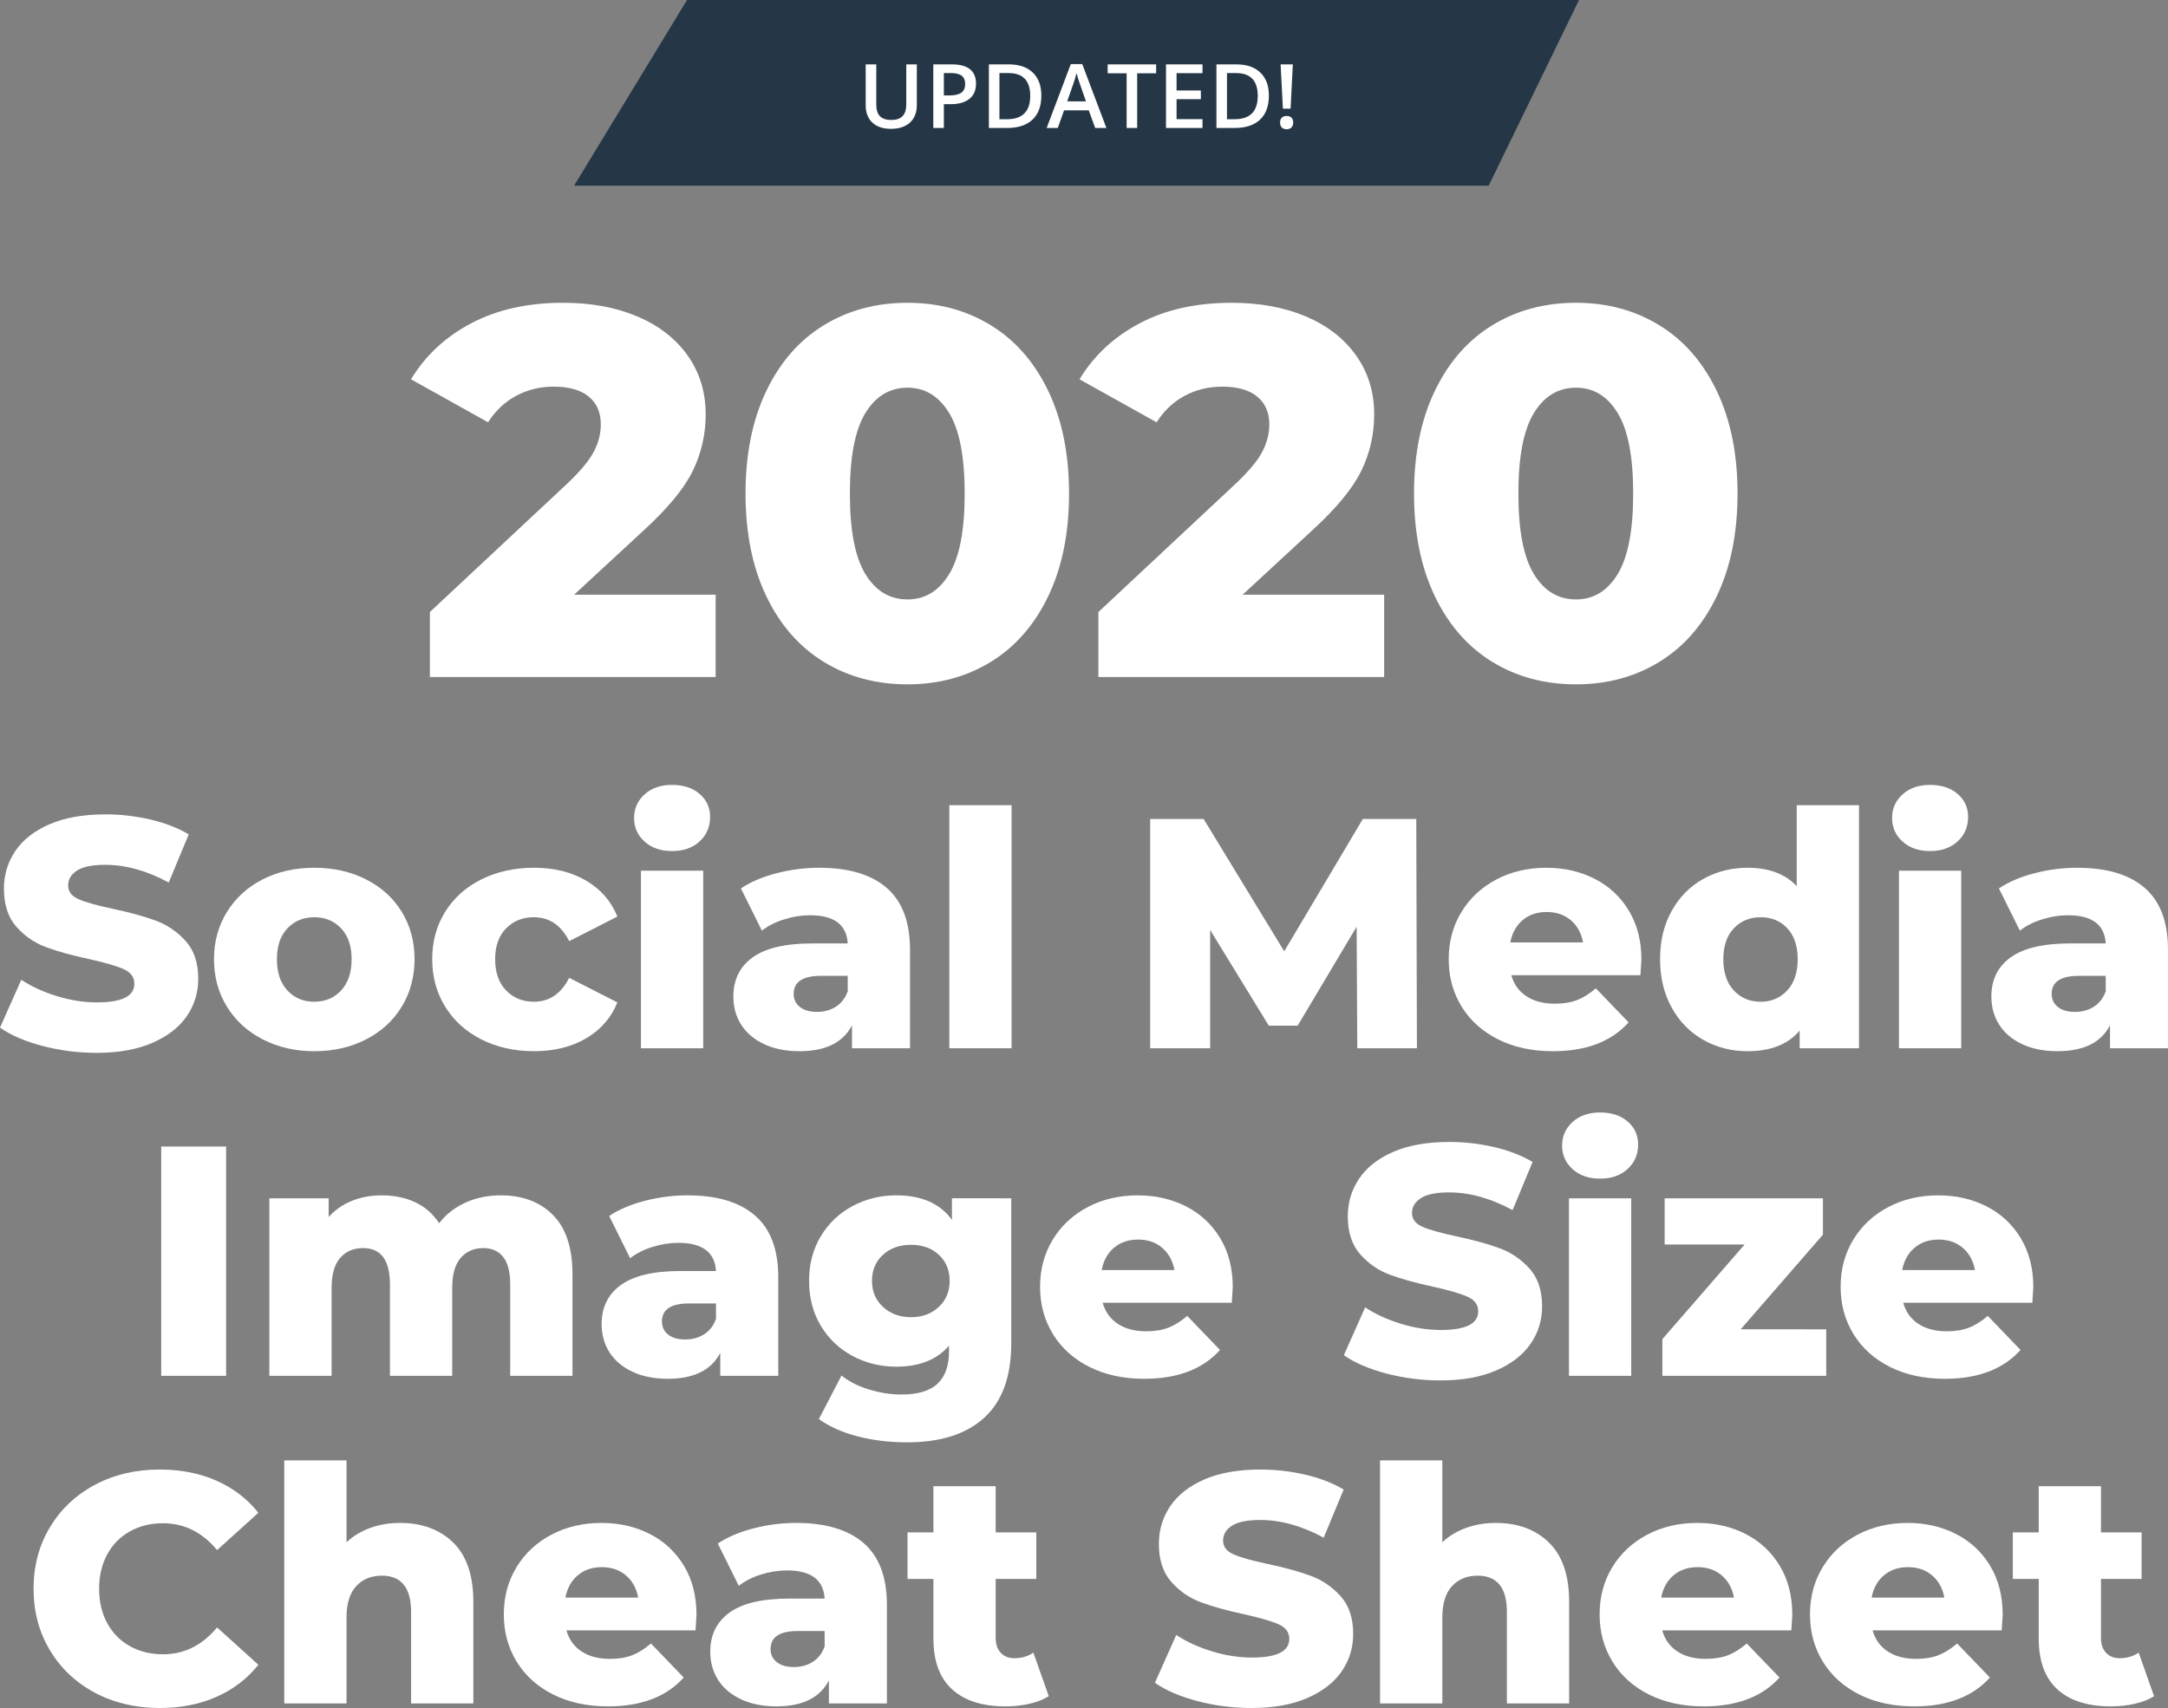
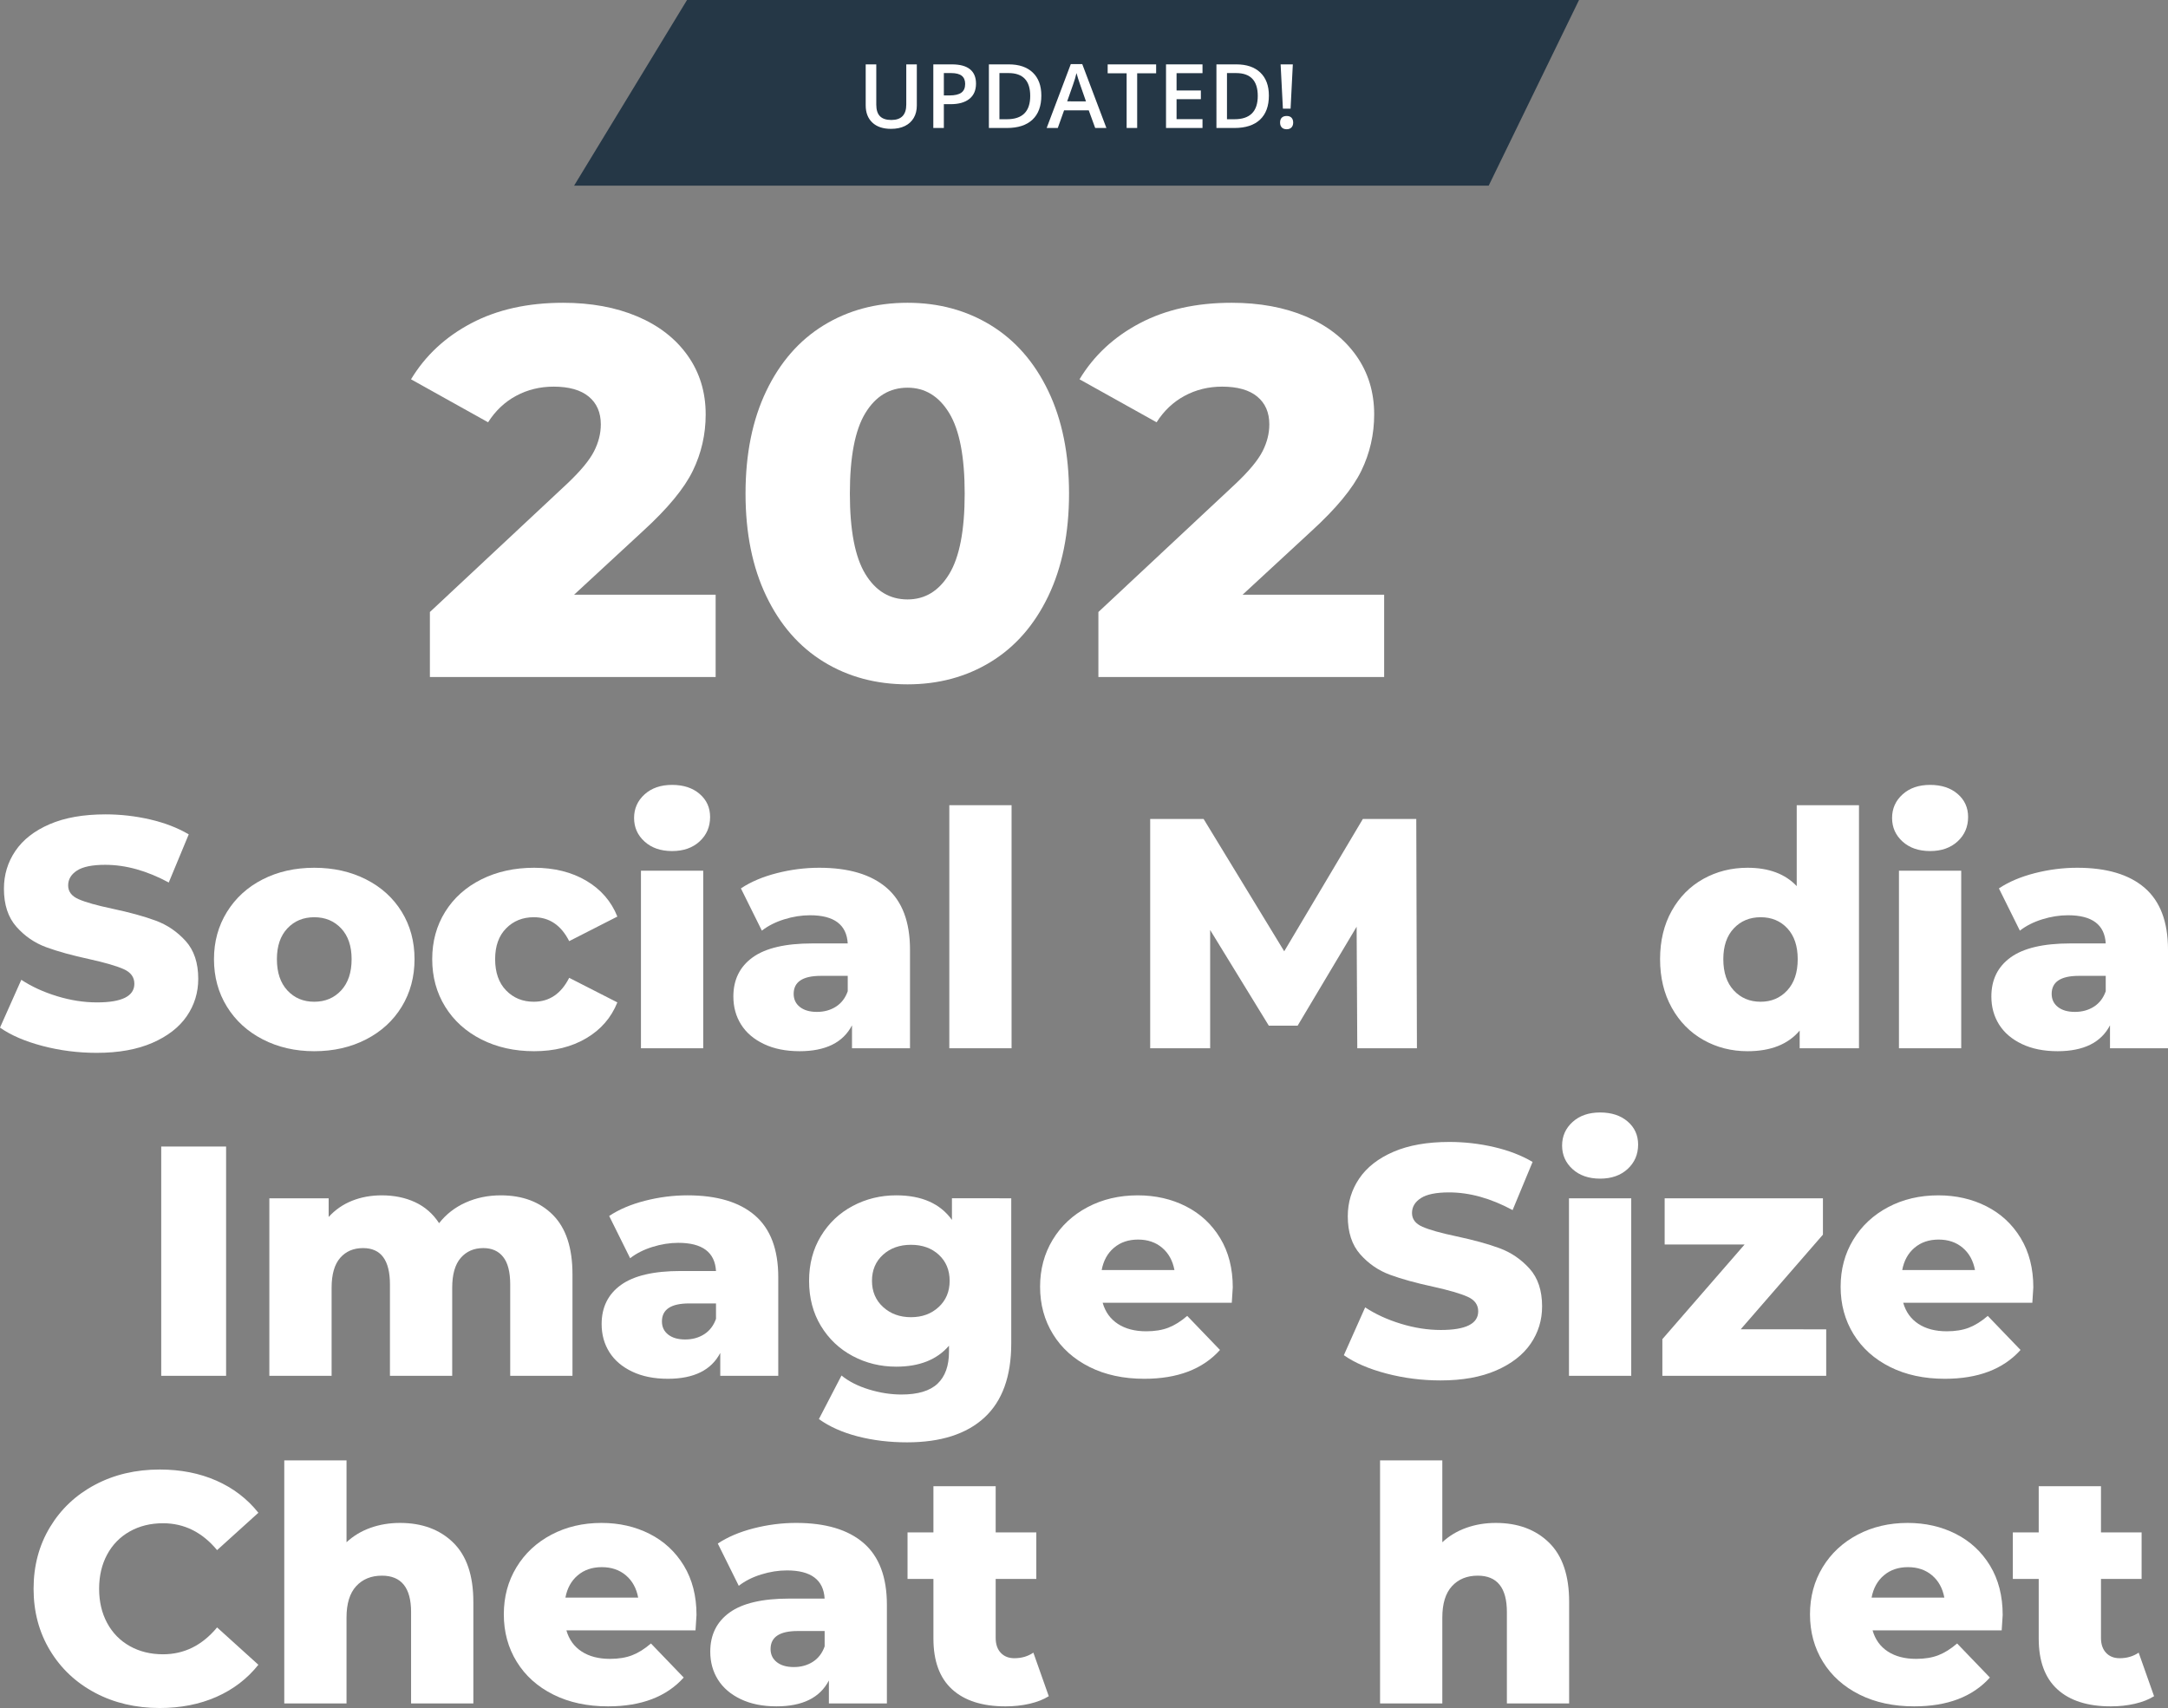
<svg xmlns="http://www.w3.org/2000/svg" xmlns:xlink="http://www.w3.org/1999/xlink" version="1.1" x="0px" y="0px" viewBox="0 0 397.006 312.841" style="enable-background:new 0 0 397.006 312.841;" xml:space="preserve">
  <rect x="0" y="0" width="397.006" height="312.841" fill="#808080" stroke="none" />
  <style type="text/css">
	.st0{fill:#FFFFFF;}
	.st1{enable-background:new    ;}
</style>
  <g id="Layer_1">
</g>
  <g id="Group_2">
    <g id="Social_Media_Image_Size_Cheat_Sheet">
      <path class="st0" d="M7.802,191.582C4.601,190.742,2,189.622,0,188.222l3.901-8.76    c1.88,1.24,4.06,2.241,6.54,3c2.48,0.76,4.921,1.14,7.321,1.14    c4.561,0,6.841-1.14,6.841-3.42c0-1.2-0.65-2.09-1.95-2.67    c-1.301-0.579-3.391-1.189-6.271-1.83c-3.161-0.68-5.802-1.41-7.921-2.19    c-2.121-0.78-3.941-2.03-5.461-3.75c-1.521-1.72-2.28-4.04-2.28-6.96    c0-2.559,0.699-4.869,2.1-6.93c1.4-2.06,3.49-3.69,6.271-4.89    c2.78-1.2,6.189-1.8,10.231-1.8c2.76,0,5.48,0.31,8.161,0.93    c2.68,0.621,5.04,1.53,7.08,2.73l-3.66,8.82    c-4.001-2.16-7.882-3.24-11.642-3.24c-2.36,0-4.08,0.351-5.16,1.05    c-1.08,0.7-1.62,1.61-1.62,2.73c0,1.12,0.639,1.96,1.92,2.52    c1.279,0.561,3.34,1.14,6.181,1.74c3.2,0.681,5.851,1.41,7.951,2.19    c2.101,0.78,3.92,2.021,5.461,3.72c1.539,1.701,2.31,4.011,2.31,6.93    c0,2.52-0.7,4.8-2.1,6.84c-1.401,2.04-3.501,3.67-6.301,4.89    c-2.801,1.22-6.202,1.83-10.201,1.83    C14.302,192.841,11.002,192.421,7.802,191.582z" />
      <path class="st0" d="M48.126,190.381c-2.801-1.44-4.991-3.439-6.571-6    c-1.58-2.559-2.37-5.46-2.37-8.7c0-3.2,0.79-6.08,2.37-8.64    c1.58-2.56,3.76-4.55,6.541-5.97c2.78-1.419,5.931-2.13,9.451-2.13    c3.52,0,6.681,0.71,9.481,2.13c2.8,1.42,4.98,3.4,6.541,5.94    c1.56,2.541,2.34,5.43,2.34,8.67c0,3.24-0.78,6.141-2.34,8.7    c-1.561,2.561-3.741,4.56-6.541,6c-2.801,1.44-5.962,2.16-9.481,2.16    C54.066,192.542,50.926,191.821,48.126,190.381z M62.468,181.412    c1.279-1.38,1.92-3.29,1.92-5.73c0-2.4-0.641-4.28-1.92-5.64    c-1.281-1.359-2.921-2.04-4.921-2.04c-2.001,0-3.641,0.681-4.921,2.04    c-1.28,1.36-1.92,3.24-1.92,5.64c0,2.44,0.64,4.35,1.92,5.73    c1.28,1.38,2.92,2.07,4.921,2.07    C59.547,183.481,61.187,182.792,62.468,181.412z" />
      <path class="st0" d="M88.149,190.381c-2.841-1.44-5.051-3.439-6.631-6    c-1.58-2.559-2.37-5.46-2.37-8.7c0-3.24,0.79-6.129,2.37-8.67    c1.58-2.54,3.79-4.52,6.631-5.94c2.84-1.419,6.062-2.13,9.661-2.13    c3.681,0,6.861,0.791,9.542,2.37c2.68,1.581,4.58,3.771,5.7,6.57    l-8.821,4.5c-1.48-2.919-3.641-4.38-6.48-4.38    c-2.04,0-3.73,0.681-5.07,2.04c-1.341,1.36-2.011,3.24-2.011,5.64    c0,2.44,0.67,4.35,2.011,5.73c1.34,1.38,3.03,2.07,5.07,2.07    c2.84,0,5-1.459,6.48-4.38l8.821,4.5c-1.12,2.8-3.021,4.99-5.7,6.57    c-2.681,1.581-5.861,2.37-9.542,2.37    C94.211,192.542,90.989,191.821,88.149,190.381z" />
      <path class="st0" d="M118.033,154.142c-1.28-1.16-1.92-2.6-1.92-4.32    c0-1.719,0.64-3.159,1.92-4.32c1.28-1.16,2.96-1.74,5.041-1.74    c2.079,0,3.76,0.551,5.04,1.65c1.28,1.101,1.921,2.51,1.921,4.23    c0,1.8-0.641,3.291-1.921,4.47c-1.28,1.181-2.961,1.77-5.04,1.77    C120.993,155.881,119.313,155.302,118.033,154.142z M117.373,159.481h11.401v32.52    h-11.401V159.481z" />
      <path class="st0" d="M162.379,162.631c2.84,2.46,4.261,6.231,4.261,11.31v18.06    h-10.621v-4.2c-1.642,3.161-4.842,4.74-9.602,4.74    c-2.521,0-4.701-0.44-6.541-1.32c-1.841-0.879-3.23-2.07-4.171-3.57    s-1.41-3.21-1.41-5.13c0-3.08,1.18-5.469,3.541-7.17    c2.359-1.7,6.001-2.55,10.921-2.55h6.481    c-0.201-3.439-2.501-5.16-6.901-5.16c-1.56,0-3.141,0.25-4.74,0.75    c-1.601,0.5-2.961,1.19-4.081,2.07l-3.84-7.74    c1.8-1.2,3.99-2.13,6.57-2.79c2.581-0.66,5.17-0.99,7.771-0.99    C155.418,158.941,159.538,160.171,162.379,162.631z M153.078,184.381    c0.999-0.639,1.719-1.58,2.16-2.82v-2.82h-4.921    c-3.321,0-4.98,1.101-4.98,3.3c0,1,0.38,1.8,1.14,2.4    s1.801,0.9,3.121,0.9C150.917,185.341,152.077,185.022,153.078,184.381z" />
      <path class="st0" d="M173.839,147.481h11.401v44.52h-11.401V147.481z" />
      <path class="st0" d="M248.547,192.001l-0.119-22.26l-10.802,18.12h-5.281l-10.741-17.52    v21.66h-10.981v-42h9.781l14.763,24.24l14.401-24.24h9.781l0.12,42H248.547z" />
-       <path class="st0" d="M300.394,178.622h-23.643c0.479,1.68,1.41,2.97,2.79,3.87    c1.38,0.9,3.11,1.35,5.19,1.35c1.561,0,2.91-0.219,4.051-0.66    c1.14-0.44,2.29-1.16,3.45-2.16l6.001,6.24    c-3.161,3.521-7.781,5.28-13.861,5.28c-3.802,0-7.142-0.72-10.021-2.16    c-2.881-1.44-5.111-3.439-6.691-6c-1.58-2.559-2.37-5.46-2.37-8.7    c0-3.2,0.77-6.069,2.311-8.61c1.539-2.54,3.67-4.53,6.391-5.97    c2.72-1.44,5.78-2.16,9.182-2.16c3.24,0,6.181,0.67,8.82,2.01    c2.641,1.34,4.73,3.28,6.271,5.82c1.539,2.541,2.31,5.55,2.31,9.03    C300.573,175.882,300.514,176.821,300.394,178.622z M278.821,168.542    c-1.181,1-1.931,2.36-2.251,4.08h13.322    c-0.321-1.72-1.071-3.08-2.251-4.08c-1.18-1-2.65-1.5-4.41-1.5    C281.471,167.042,280,167.542,278.821,168.542z" />
      <path class="st0" d="M340.419,147.481v44.52h-10.861v-3.24    c-2.121,2.52-5.301,3.78-9.541,3.78c-2.961,0-5.661-0.69-8.101-2.07    c-2.441-1.38-4.372-3.35-5.791-5.91c-1.421-2.56-2.131-5.52-2.131-8.88    c0-3.36,0.71-6.31,2.131-8.85c1.419-2.54,3.35-4.49,5.791-5.85    c2.439-1.359,5.14-2.04,8.101-2.04c3.88,0,6.88,1.121,9.001,3.36v-14.82    H340.419z M327.277,181.412c1.28-1.38,1.921-3.29,1.921-5.73    c0-2.4-0.631-4.28-1.891-5.64c-1.26-1.359-2.891-2.04-4.891-2.04    c-2.001,0-3.641,0.681-4.921,2.04c-1.28,1.36-1.92,3.24-1.92,5.64    c0,2.44,0.64,4.35,1.92,5.73c1.28,1.38,2.92,2.07,4.921,2.07    C324.377,183.481,325.997,182.792,327.277,181.412z" />
      <path class="st0" d="M348.399,154.142c-1.28-1.16-1.92-2.6-1.92-4.32    c0-1.719,0.64-3.159,1.92-4.32c1.28-1.16,2.96-1.74,5.041-1.74    c2.079,0,3.76,0.551,5.04,1.65c1.28,1.101,1.921,2.51,1.921,4.23    c0,1.8-0.641,3.291-1.921,4.47c-1.28,1.181-2.961,1.77-5.04,1.77    C351.359,155.881,349.68,155.302,348.399,154.142z M347.739,159.481h11.401v32.52    h-11.401V159.481z" />
      <path class="st0" d="M392.745,162.631c2.84,2.46,4.261,6.231,4.261,11.31v18.06    h-10.621v-4.2c-1.642,3.161-4.842,4.74-9.602,4.74    c-2.521,0-4.701-0.44-6.541-1.32c-1.841-0.879-3.23-2.07-4.171-3.57    s-1.41-3.21-1.41-5.13c0-3.08,1.18-5.469,3.541-7.17    c2.359-1.7,6.001-2.55,10.921-2.55h6.481    c-0.201-3.439-2.501-5.16-6.901-5.16c-1.56,0-3.141,0.25-4.74,0.75    c-1.601,0.5-2.961,1.19-4.081,2.07l-3.84-7.74    c1.8-1.2,3.99-2.13,6.57-2.79c2.581-0.66,5.17-0.99,7.771-0.99    C385.784,158.941,389.904,160.171,392.745,162.631z M383.444,184.381    c0.999-0.639,1.719-1.58,2.16-2.82v-2.82h-4.921    c-3.321,0-4.98,1.101-4.98,3.3c0,1,0.38,1.8,1.14,2.4    s1.801,0.9,3.121,0.9C381.283,185.341,382.443,185.022,383.444,184.381z" />
      <path class="st0" d="M29.522,210.001h11.882v42H29.522V210.001z" />
      <path class="st0" d="M101.261,222.542c2.38,2.4,3.571,6.021,3.571,10.86v18.6    H93.431v-16.74c0-2.28-0.431-3.96-1.291-5.04    c-0.86-1.08-2.07-1.62-3.63-1.62c-1.721,0-3.101,0.6-4.141,1.8    c-1.041,1.2-1.561,3.021-1.561,5.46v16.14H71.407v-16.74    c0-4.44-1.641-6.66-4.921-6.66c-1.761,0-3.16,0.6-4.2,1.8    c-1.041,1.2-1.561,3.021-1.561,5.46v16.14H49.324v-32.52h10.861v3.42    c1.2-1.32,2.631-2.31,4.291-2.97c1.659-0.66,3.47-0.99,5.431-0.99    c2.28,0,4.32,0.42,6.121,1.26c1.8,0.84,3.26,2.121,4.38,3.84    c1.28-1.64,2.9-2.9,4.861-3.78c1.959-0.879,4.1-1.32,6.421-1.32    C95.689,218.941,98.881,220.142,101.261,222.542z" />
      <path class="st0" d="M138.256,222.631c2.84,2.46,4.261,6.231,4.261,11.31v18.06    h-10.621v-4.2c-1.642,3.161-4.842,4.74-9.602,4.74    c-2.521,0-4.701-0.44-6.541-1.32c-1.841-0.879-3.23-2.07-4.171-3.57    s-1.41-3.21-1.41-5.13c0-3.08,1.18-5.469,3.541-7.17    c2.359-1.7,6.001-2.55,10.921-2.55h6.481    c-0.201-3.439-2.501-5.16-6.901-5.16c-1.56,0-3.141,0.25-4.74,0.75    c-1.601,0.5-2.961,1.19-4.081,2.07l-3.84-7.74    c1.8-1.2,3.99-2.13,6.57-2.79c2.581-0.66,5.17-0.99,7.771-0.99    C131.295,218.941,135.415,220.171,138.256,222.631z M128.955,244.381    c0.999-0.639,1.719-1.58,2.16-2.82v-2.82h-4.921    c-3.321,0-4.98,1.101-4.98,3.3c0,1,0.38,1.8,1.14,2.4    s1.801,0.9,3.121,0.9C126.794,245.341,127.954,245.022,128.955,244.381z" />
      <path class="st0" d="M185.181,219.481v26.58c0,6.04-1.641,10.569-4.92,13.59    c-3.281,3.02-8.002,4.53-14.162,4.53c-3.201,0-6.201-0.36-9.001-1.08    c-2.801-0.72-5.182-1.78-7.141-3.18l4.14-7.98    c1.32,1.08,2.99,1.929,5.011,2.55c2.02,0.62,4.011,0.93,5.971,0.93    c3.001,0,5.2-0.66,6.602-1.98c1.399-1.32,2.1-3.279,2.1-5.88v-1.08    c-2.2,2.561-5.421,3.84-9.661,3.84c-2.88,0-5.541-0.649-7.98-1.95    c-2.441-1.299-4.381-3.14-5.821-5.52c-1.44-2.379-2.16-5.13-2.16-8.25    c0-3.08,0.72-5.81,2.16-8.19c1.44-2.379,3.38-4.22,5.821-5.52    c2.439-1.299,5.101-1.95,7.98-1.95c4.641,0,8.041,1.5,10.201,4.5v-3.96H185.181z     M171.89,239.401c1.34-1.239,2.01-2.839,2.01-4.8    c0-1.959-0.66-3.549-1.98-4.77c-1.319-1.22-3.021-1.83-5.101-1.83    s-3.79,0.61-5.13,1.83c-1.341,1.221-2.011,2.811-2.011,4.77    c0,1.96,0.68,3.561,2.04,4.8c1.359,1.24,3.061,1.86,5.101,1.86    C168.859,241.261,170.549,240.642,171.89,239.401z" />
      <path class="st0" d="M225.565,238.622h-23.643c0.479,1.68,1.41,2.97,2.79,3.87    c1.38,0.9,3.11,1.35,5.19,1.35c1.561,0,2.91-0.219,4.051-0.66    c1.14-0.44,2.29-1.16,3.45-2.16l6.001,6.24    c-3.161,3.521-7.781,5.28-13.861,5.28c-3.802,0-7.142-0.72-10.021-2.16    c-2.881-1.44-5.111-3.439-6.691-6c-1.58-2.559-2.37-5.46-2.37-8.7    c0-3.2,0.77-6.069,2.311-8.61c1.539-2.54,3.67-4.53,6.391-5.97    c2.72-1.44,5.78-2.16,9.182-2.16c3.24,0,6.181,0.67,8.82,2.01    c2.641,1.34,4.73,3.28,6.271,5.82c1.539,2.541,2.31,5.55,2.31,9.03    C225.745,235.882,225.686,236.821,225.565,238.622z M203.993,228.542    c-1.181,1-1.931,2.36-2.251,4.08h13.322    c-0.321-1.72-1.071-3.08-2.251-4.08c-1.18-1-2.65-1.5-4.41-1.5    C206.643,227.042,205.172,227.542,203.993,228.542z" />
      <path class="st0" d="M253.889,251.582c-3.201-0.84-5.802-1.959-7.802-3.36l3.901-8.76    c1.88,1.24,4.06,2.241,6.54,3c2.48,0.76,4.921,1.14,7.321,1.14    c4.561,0,6.841-1.14,6.841-3.42c0-1.2-0.65-2.09-1.95-2.67    c-1.301-0.579-3.391-1.189-6.271-1.83c-3.161-0.68-5.802-1.41-7.921-2.19    c-2.121-0.78-3.941-2.03-5.461-3.75c-1.521-1.72-2.28-4.04-2.28-6.96    c0-2.559,0.699-4.869,2.1-6.93c1.4-2.06,3.49-3.69,6.271-4.89    c2.78-1.2,6.189-1.8,10.231-1.8c2.76,0,5.48,0.31,8.161,0.93    c2.68,0.621,5.04,1.53,7.08,2.73l-3.66,8.82    c-4.001-2.16-7.882-3.24-11.642-3.24c-2.36,0-4.08,0.351-5.16,1.05    c-1.08,0.7-1.62,1.61-1.62,2.73c0,1.12,0.639,1.96,1.92,2.52    c1.279,0.561,3.34,1.14,6.181,1.74c3.2,0.681,5.851,1.41,7.951,2.19    c2.101,0.78,3.92,2.021,5.461,3.72c1.539,1.701,2.31,4.011,2.31,6.93    c0,2.52-0.7,4.8-2.1,6.84c-1.401,2.04-3.501,3.67-6.301,4.89    c-2.801,1.22-6.202,1.83-10.201,1.83    C260.389,252.841,257.089,252.421,253.889,251.582z" />
      <path class="st0" d="M287.972,214.142c-1.28-1.16-1.92-2.6-1.92-4.32    c0-1.719,0.64-3.159,1.92-4.32c1.28-1.16,2.96-1.74,5.041-1.74    c2.079,0,3.76,0.551,5.04,1.65c1.28,1.101,1.921,2.51,1.921,4.23    c0,1.8-0.641,3.291-1.921,4.47c-1.28,1.181-2.961,1.77-5.04,1.77    C290.932,215.881,289.252,215.302,287.972,214.142z M287.312,219.481h11.401v32.52    h-11.401V219.481z" />
      <path class="st0" d="M334.417,243.481v8.52h-30.004V245.281l15.062-17.34h-14.642v-8.46    h28.983v6.66l-15.062,17.34H334.417z" />
      <path class="st0" d="M372.162,238.622h-23.643c0.479,1.68,1.41,2.97,2.79,3.87    c1.38,0.9,3.11,1.35,5.19,1.35c1.561,0,2.91-0.219,4.051-0.66    c1.14-0.44,2.29-1.16,3.45-2.16l6.001,6.24    c-3.161,3.521-7.781,5.28-13.861,5.28c-3.802,0-7.142-0.72-10.021-2.16    c-2.881-1.44-5.111-3.439-6.691-6c-1.58-2.559-2.37-5.46-2.37-8.7    c0-3.2,0.77-6.069,2.311-8.61c1.539-2.54,3.67-4.53,6.391-5.97    c2.72-1.44,5.78-2.16,9.182-2.16c3.24,0,6.181,0.67,8.82,2.01    c2.641,1.34,4.73,3.28,6.271,5.82c1.539,2.541,2.31,5.55,2.31,9.03    C372.342,235.882,372.282,236.821,372.162,238.622z M350.59,228.542    c-1.181,1-1.931,2.36-2.251,4.08h13.322    c-0.321-1.72-1.071-3.08-2.251-4.08c-1.18-1-2.65-1.5-4.41-1.5    C353.239,227.042,351.769,227.542,350.59,228.542z" />
      <path class="st0" d="M17.401,310.051c-3.501-1.86-6.251-4.449-8.251-7.77    c-2.001-3.319-3.001-7.08-3.001-11.28s1-7.959,3.001-11.28    c2-3.32,4.75-5.91,8.251-7.77c3.5-1.86,7.45-2.79,11.852-2.79    c3.84,0,7.3,0.681,10.381,2.04c3.08,1.36,5.641,3.32,7.681,5.88    l-7.561,6.84c-2.721-3.279-6.021-4.92-9.901-4.92    c-2.28,0-4.312,0.5-6.091,1.5c-1.78,1-3.16,2.41-4.141,4.23    c-0.98,1.821-1.47,3.91-1.47,6.27c0,2.361,0.489,4.45,1.47,6.27    c0.98,1.821,2.36,3.23,4.141,4.23c1.779,1,3.811,1.5,6.091,1.5    c3.88,0,7.181-1.64,9.901-4.92l7.561,6.84    c-2.04,2.561-4.601,4.521-7.681,5.88c-3.081,1.359-6.541,2.04-10.381,2.04    C24.852,312.841,20.901,311.912,17.401,310.051z" />
      <path class="st0" d="M82.989,282.542c2.46,2.4,3.69,6.021,3.69,10.86v18.6    H75.278v-16.74c0-4.44-1.781-6.66-5.341-6.66c-1.961,0-3.531,0.64-4.711,1.92    c-1.181,1.281-1.771,3.201-1.771,5.76v15.72H52.055v-44.52h11.401v15    c1.24-1.16,2.701-2.04,4.381-2.64c1.681-0.6,3.48-0.9,5.4-0.9    C77.278,278.941,80.528,280.142,82.989,282.542z" />
      <path class="st0" d="M127.364,298.622h-23.643c0.479,1.68,1.41,2.97,2.79,3.87    c1.38,0.9,3.11,1.35,5.19,1.35c1.561,0,2.91-0.219,4.051-0.66    c1.14-0.44,2.29-1.16,3.45-2.16l6.001,6.24    c-3.161,3.521-7.781,5.28-13.861,5.28c-3.802,0-7.142-0.72-10.021-2.16    c-2.881-1.44-5.111-3.439-6.691-6c-1.58-2.559-2.37-5.46-2.37-8.7    c0-3.2,0.77-6.069,2.311-8.61c1.539-2.54,3.67-4.53,6.391-5.97    c2.72-1.44,5.78-2.16,9.182-2.16c3.24,0,6.181,0.67,8.82,2.01    c2.641,1.34,4.73,3.28,6.271,5.82c1.539,2.541,2.31,5.55,2.31,9.03    C127.544,295.882,127.484,296.821,127.364,298.622z M105.792,288.542    c-1.181,1-1.931,2.36-2.251,4.08h13.322    c-0.321-1.72-1.071-3.08-2.251-4.08c-1.18-1-2.65-1.5-4.41-1.5    C108.441,287.042,106.971,287.542,105.792,288.542z" />
      <path class="st0" d="M158.148,282.631c2.84,2.46,4.261,6.231,4.261,11.31v18.06    h-10.621v-4.2c-1.642,3.161-4.842,4.74-9.602,4.74    c-2.521,0-4.701-0.44-6.541-1.32c-1.841-0.879-3.23-2.07-4.171-3.57    s-1.41-3.21-1.41-5.13c0-3.08,1.18-5.469,3.541-7.17    c2.359-1.7,6.001-2.55,10.921-2.55h6.481    c-0.201-3.439-2.501-5.16-6.901-5.16c-1.56,0-3.141,0.25-4.74,0.75    c-1.601,0.5-2.961,1.19-4.081,2.07l-3.84-7.74    c1.8-1.2,3.99-2.13,6.57-2.79c2.581-0.66,5.17-0.99,7.771-0.99    C151.188,278.941,155.308,280.171,158.148,282.631z M148.848,304.381    c0.999-0.639,1.719-1.58,2.16-2.82v-2.82h-4.921    c-3.321,0-4.98,1.101-4.98,3.3c0,1,0.38,1.8,1.14,2.4    s1.801,0.9,3.121,0.9C146.687,305.341,147.847,305.022,148.848,304.381z" />
      <path class="st0" d="M192.052,310.682c-0.96,0.6-2.131,1.06-3.511,1.38    s-2.851,0.48-4.41,0.48c-4.241,0-7.501-1.04-9.781-3.12    c-2.28-2.079-3.421-5.18-3.421-9.3v-10.92h-4.74v-8.52h4.74v-8.46    h11.401v8.46h7.441v8.52h-7.441v10.8c0,1.161,0.31,2.07,0.931,2.73    c0.619,0.66,1.449,0.99,2.49,0.99c1.32,0,2.479-0.339,3.48-1.02    L192.052,310.682z" />
-       <path class="st0" d="M219.295,311.582c-3.201-0.84-5.802-1.959-7.802-3.36l3.901-8.76    c1.88,1.24,4.06,2.241,6.54,3c2.48,0.76,4.921,1.14,7.321,1.14    c4.561,0,6.841-1.14,6.841-3.42c0-1.2-0.65-2.09-1.95-2.67    c-1.301-0.579-3.391-1.189-6.271-1.83c-3.161-0.68-5.802-1.41-7.921-2.19    c-2.121-0.78-3.941-2.03-5.461-3.75c-1.521-1.72-2.28-4.04-2.28-6.96    c0-2.559,0.699-4.869,2.1-6.93c1.4-2.06,3.49-3.69,6.271-4.89    c2.78-1.2,6.189-1.8,10.231-1.8c2.76,0,5.48,0.31,8.161,0.93    c2.68,0.621,5.04,1.53,7.08,2.73l-3.66,8.82    c-4.001-2.16-7.882-3.24-11.642-3.24c-2.36,0-4.08,0.351-5.16,1.05    c-1.08,0.7-1.62,1.61-1.62,2.73c0,1.12,0.639,1.96,1.92,2.52    c1.279,0.561,3.34,1.14,6.181,1.74c3.2,0.681,5.851,1.41,7.951,2.19    c2.101,0.78,3.92,2.021,5.461,3.72c1.539,1.701,2.31,4.011,2.31,6.93    c0,2.52-0.7,4.8-2.1,6.84c-1.401,2.04-3.501,3.67-6.301,4.89    c-2.801,1.22-6.202,1.83-10.201,1.83    C225.795,312.841,222.495,312.421,219.295,311.582z" />
      <path class="st0" d="M283.652,282.542c2.46,2.4,3.69,6.021,3.69,10.86v18.6    h-11.401v-16.74c0-4.44-1.781-6.66-5.341-6.66c-1.961,0-3.531,0.64-4.711,1.92    c-1.181,1.281-1.771,3.201-1.771,5.76v15.72h-11.401v-44.52h11.401v15    c1.24-1.16,2.701-2.04,4.381-2.64c1.681-0.6,3.48-0.9,5.4-0.9    C277.941,278.941,281.191,280.142,283.652,282.542z" />
-       <path class="st0" d="M328.027,298.622h-23.643c0.479,1.68,1.41,2.97,2.79,3.87    c1.38,0.9,3.11,1.35,5.19,1.35c1.561,0,2.91-0.219,4.051-0.66    c1.14-0.44,2.29-1.16,3.45-2.16l6.001,6.24    c-3.161,3.521-7.781,5.28-13.861,5.28c-3.802,0-7.142-0.72-10.021-2.16    c-2.881-1.44-5.111-3.439-6.691-6c-1.58-2.559-2.37-5.46-2.37-8.7    c0-3.2,0.77-6.069,2.311-8.61c1.539-2.54,3.67-4.53,6.391-5.97    c2.72-1.44,5.78-2.16,9.182-2.16c3.24,0,6.181,0.67,8.82,2.01    c2.641,1.34,4.73,3.28,6.271,5.82c1.539,2.541,2.31,5.55,2.31,9.03    C328.207,295.882,328.147,296.821,328.027,298.622z M306.455,288.542    c-1.181,1-1.931,2.36-2.251,4.08h13.322    c-0.321-1.72-1.071-3.08-2.251-4.08c-1.18-1-2.65-1.5-4.41-1.5    C309.104,287.042,307.634,287.542,306.455,288.542z" />
      <path class="st0" d="M366.552,298.622h-23.643c0.479,1.68,1.41,2.97,2.79,3.87    c1.38,0.9,3.11,1.35,5.19,1.35c1.561,0,2.91-0.219,4.051-0.66    c1.14-0.44,2.29-1.16,3.45-2.16l6.001,6.24    c-3.161,3.521-7.781,5.28-13.861,5.28c-3.802,0-7.142-0.72-10.021-2.16    c-2.881-1.44-5.111-3.439-6.691-6c-1.58-2.559-2.37-5.46-2.37-8.7    c0-3.2,0.77-6.069,2.311-8.61c1.539-2.54,3.67-4.53,6.391-5.97    c2.72-1.44,5.78-2.16,9.182-2.16c3.24,0,6.181,0.67,8.82,2.01    c2.641,1.34,4.73,3.28,6.271,5.82c1.539,2.541,2.31,5.55,2.31,9.03    C366.731,295.882,366.672,296.821,366.552,298.622z M344.979,288.542    c-1.181,1-1.931,2.36-2.251,4.08h13.322    c-0.321-1.72-1.071-3.08-2.251-4.08c-1.18-1-2.65-1.5-4.41-1.5    C347.629,287.042,346.158,287.542,344.979,288.542z" />
      <path class="st0" d="M394.455,310.682c-0.96,0.6-2.131,1.06-3.511,1.38    s-2.851,0.48-4.41,0.48c-4.241,0-7.501-1.04-9.781-3.12    c-2.28-2.079-3.421-5.18-3.421-9.3v-10.92h-4.74v-8.52h4.74v-8.46    h11.401v8.46h7.441v8.52h-7.441v10.8c0,1.161,0.31,2.07,0.931,2.73    c0.619,0.66,1.449,0.99,2.49,0.99c1.32,0,2.479-0.339,3.48-1.02    L394.455,310.682z" />
    </g>
    <g>
      <path class="st0" d="M131.049,108.93v15.072H78.722v-11.904l25.155-23.52    c2.433-2.304,4.064-4.272,4.897-5.904c0.831-1.632,1.248-3.279,1.248-4.944    c0-2.175-0.737-3.872-2.209-5.088c-1.473-1.215-3.616-1.824-6.433-1.824    c-2.496,0-4.785,0.561-6.864,1.68c-2.081,1.121-3.793,2.736-5.137,4.848    L75.266,69.474c2.624-4.352,6.304-7.776,11.042-10.272    c4.735-2.496,10.336-3.744,16.802-3.744c5.12,0,9.649,0.833,13.586,2.496    c3.937,1.665,7.009,4.048,9.217,7.152c2.208,3.105,3.312,6.705,3.312,10.8    c0,3.648-0.784,7.089-2.353,10.32c-1.569,3.232-4.594,6.897-9.073,10.992    l-12.673,11.712H131.049z" />
      <path class="st0" d="M150.828,121.217c-4.481-2.751-7.985-6.768-10.514-12.048    c-2.529-5.28-3.792-11.535-3.792-18.768c0-7.231,1.263-13.488,3.792-18.768    c2.528-5.28,6.032-9.295,10.514-12.048c4.479-2.751,9.602-4.128,15.362-4.128    c5.696,0,10.784,1.377,15.266,4.128c4.479,2.752,7.984,6.768,10.514,12.048    c2.527,5.28,3.792,11.537,3.792,18.768c0,7.233-1.265,13.488-3.792,18.768    c-2.529,5.28-6.034,9.297-10.514,12.048c-4.481,2.752-9.569,4.128-15.266,4.128    C160.43,125.346,155.308,123.97,150.828,121.217z M173.823,105.138    c1.887-3.104,2.832-8.016,2.832-14.736c0-6.72-0.945-11.631-2.832-14.736    c-1.889-3.104-4.434-4.656-7.633-4.656c-3.265,0-5.842,1.553-7.729,4.656    c-1.889,3.105-2.832,8.016-2.832,14.736c0,6.72,0.943,11.633,2.832,14.736    c1.888,3.105,4.465,4.656,7.729,4.656    C169.39,109.793,171.935,108.243,173.823,105.138z" />
      <path class="st0" d="M253.466,108.93v15.072h-52.327v-11.904l25.155-23.52    c2.433-2.304,4.064-4.272,4.897-5.904c0.831-1.632,1.248-3.279,1.248-4.944    c0-2.175-0.737-3.872-2.209-5.088c-1.473-1.215-3.616-1.824-6.433-1.824    c-2.496,0-4.785,0.561-6.864,1.68c-2.081,1.121-3.793,2.736-5.137,4.848    l-14.114-7.872c2.624-4.352,6.304-7.776,11.042-10.272    c4.735-2.496,10.336-3.744,16.802-3.744c5.12,0,9.649,0.833,13.586,2.496    c3.937,1.665,7.009,4.048,9.217,7.152c2.208,3.105,3.312,6.705,3.312,10.8    c0,3.648-0.784,7.089-2.353,10.32c-1.569,3.232-4.594,6.897-9.073,10.992    l-12.673,11.712H253.466z" />
-       <path class="st0" d="M273.245,121.217c-4.481-2.751-7.985-6.768-10.514-12.048    c-2.529-5.28-3.792-11.535-3.792-18.768c0-7.231,1.263-13.488,3.792-18.768    c2.528-5.28,6.032-9.295,10.514-12.048c4.479-2.751,9.602-4.128,15.362-4.128    c5.696,0,10.784,1.377,15.266,4.128c4.479,2.752,7.984,6.768,10.514,12.048    c2.527,5.28,3.792,11.537,3.792,18.768c0,7.233-1.265,13.488-3.792,18.768    c-2.529,5.28-6.034,9.297-10.514,12.048c-4.481,2.752-9.569,4.128-15.266,4.128    C282.847,125.346,277.725,123.97,273.245,121.217z M296.24,105.138    c1.887-3.104,2.832-8.016,2.832-14.736c0-6.72-0.945-11.631-2.832-14.736    c-1.889-3.104-4.434-4.656-7.633-4.656c-3.265,0-5.842,1.553-7.729,4.656    c-1.889,3.105-2.832,8.016-2.832,14.736c0,6.72,0.943,11.633,2.832,14.736    c1.888,3.105,4.465,4.656,7.729,4.656    C291.807,109.793,294.352,108.243,296.24,105.138z" />
    </g>
    <g id="Group_1_1_">
      <g id="Rectangle_1_2_" class="st1">
        <defs>
          <polygon id="SVGID_1_" class="st1" points="125.808,0 105.131,34 272.613,34 289.154,0     " />
        </defs>
        <use xlink:href="#SVGID_1_" style="overflow:visible;fill:#253746;" />
        <clipPath id="SVGID_2_">
          <use xlink:href="#SVGID_1_" style="overflow:visible;" />
        </clipPath>
      </g>
      <g id="updated_x21_">
        <g>
          <path class="st0" d="M167.889,11.791v7.539c0,0.86-0.187,1.614-0.561,2.259      c-0.375,0.646-0.916,1.142-1.624,1.49c-0.708,0.348-1.555,0.522-2.54,0.522      c-1.465,0-2.604-0.382-3.416-1.147c-0.813-0.765-1.22-1.817-1.22-3.155      v-7.507h1.938v7.371c0,0.962,0.226,1.671,0.678,2.128      c0.453,0.457,1.147,0.685,2.084,0.685c1.82,0,2.73-0.943,2.73-2.829v-7.355      H167.889z" />
          <path class="st0" d="M178.728,15.313c0,1.216-0.403,2.149-1.211,2.797      s-1.958,0.972-3.449,0.972h-1.228v4.359h-1.931V11.791h3.4      c1.476,0,2.581,0.298,3.315,0.893C178.36,13.278,178.728,14.155,178.728,15.313z       M172.84,17.48h1.025c0.991,0,1.718-0.17,2.181-0.51      c0.464-0.34,0.695-0.871,0.695-1.594c0-0.669-0.208-1.168-0.622-1.498      c-0.415-0.329-1.061-0.494-1.938-0.494h-1.341V17.48z" />
          <path class="st0" d="M190.69,17.504c0,1.923-0.541,3.393-1.623,4.411      c-1.083,1.017-2.642,1.526-4.677,1.526h-3.304V11.791h3.651      c1.879,0,3.341,0.5,4.386,1.498C190.168,14.288,190.69,15.693,190.69,17.504z       M188.655,17.568c0-2.789-1.322-4.184-3.966-4.184h-1.672v8.455h1.373      C187.233,21.839,188.655,20.416,188.655,17.568z" />
          <path class="st0" d="M200.552,23.441l-1.18-3.235h-4.515l-1.155,3.235h-2.035      l4.418-11.698h2.1l4.419,11.698H200.552z M198.863,18.564l-1.106-3.171      c-0.081-0.212-0.192-0.547-0.335-1.004c-0.143-0.457-0.241-0.792-0.295-1.004      c-0.146,0.653-0.358,1.368-0.638,2.144l-1.066,3.036H198.863z" />
          <path class="st0" d="M208.241,23.441h-1.931V13.424h-3.473v-1.634h8.876v1.634h-3.473      V23.441z" />
          <path class="st0" d="M220.203,23.441h-6.68V11.791h6.68v1.61h-4.749v3.171h4.45v1.594      h-4.45v3.658h4.749V23.441z" />
          <path class="st0" d="M232.358,17.504c0,1.923-0.541,3.393-1.623,4.411      c-1.083,1.017-2.642,1.526-4.677,1.526h-3.304V11.791h3.651      c1.879,0,3.341,0.5,4.386,1.498C231.836,14.288,232.358,15.693,232.358,17.504z       M230.323,17.568c0-2.789-1.322-4.184-3.966-4.184h-1.672v8.455h1.373      C228.901,21.839,230.323,20.416,230.323,17.568z" />
          <path class="st0" d="M234.41,22.445c0-0.393,0.105-0.692,0.315-0.896      s0.509-0.307,0.896-0.307c0.382,0,0.676,0.106,0.88,0.318      c0.205,0.213,0.307,0.508,0.307,0.885c0,0.377-0.104,0.676-0.311,0.896      s-0.5,0.331-0.876,0.331c-0.383,0-0.681-0.106-0.893-0.319      C234.517,23.141,234.41,22.838,234.41,22.445z M236.332,19.903h-1.405      l-0.42-8.112h2.237L236.332,19.903z" />
        </g>
      </g>
    </g>
    <g>
	</g>
  </g>
</svg>